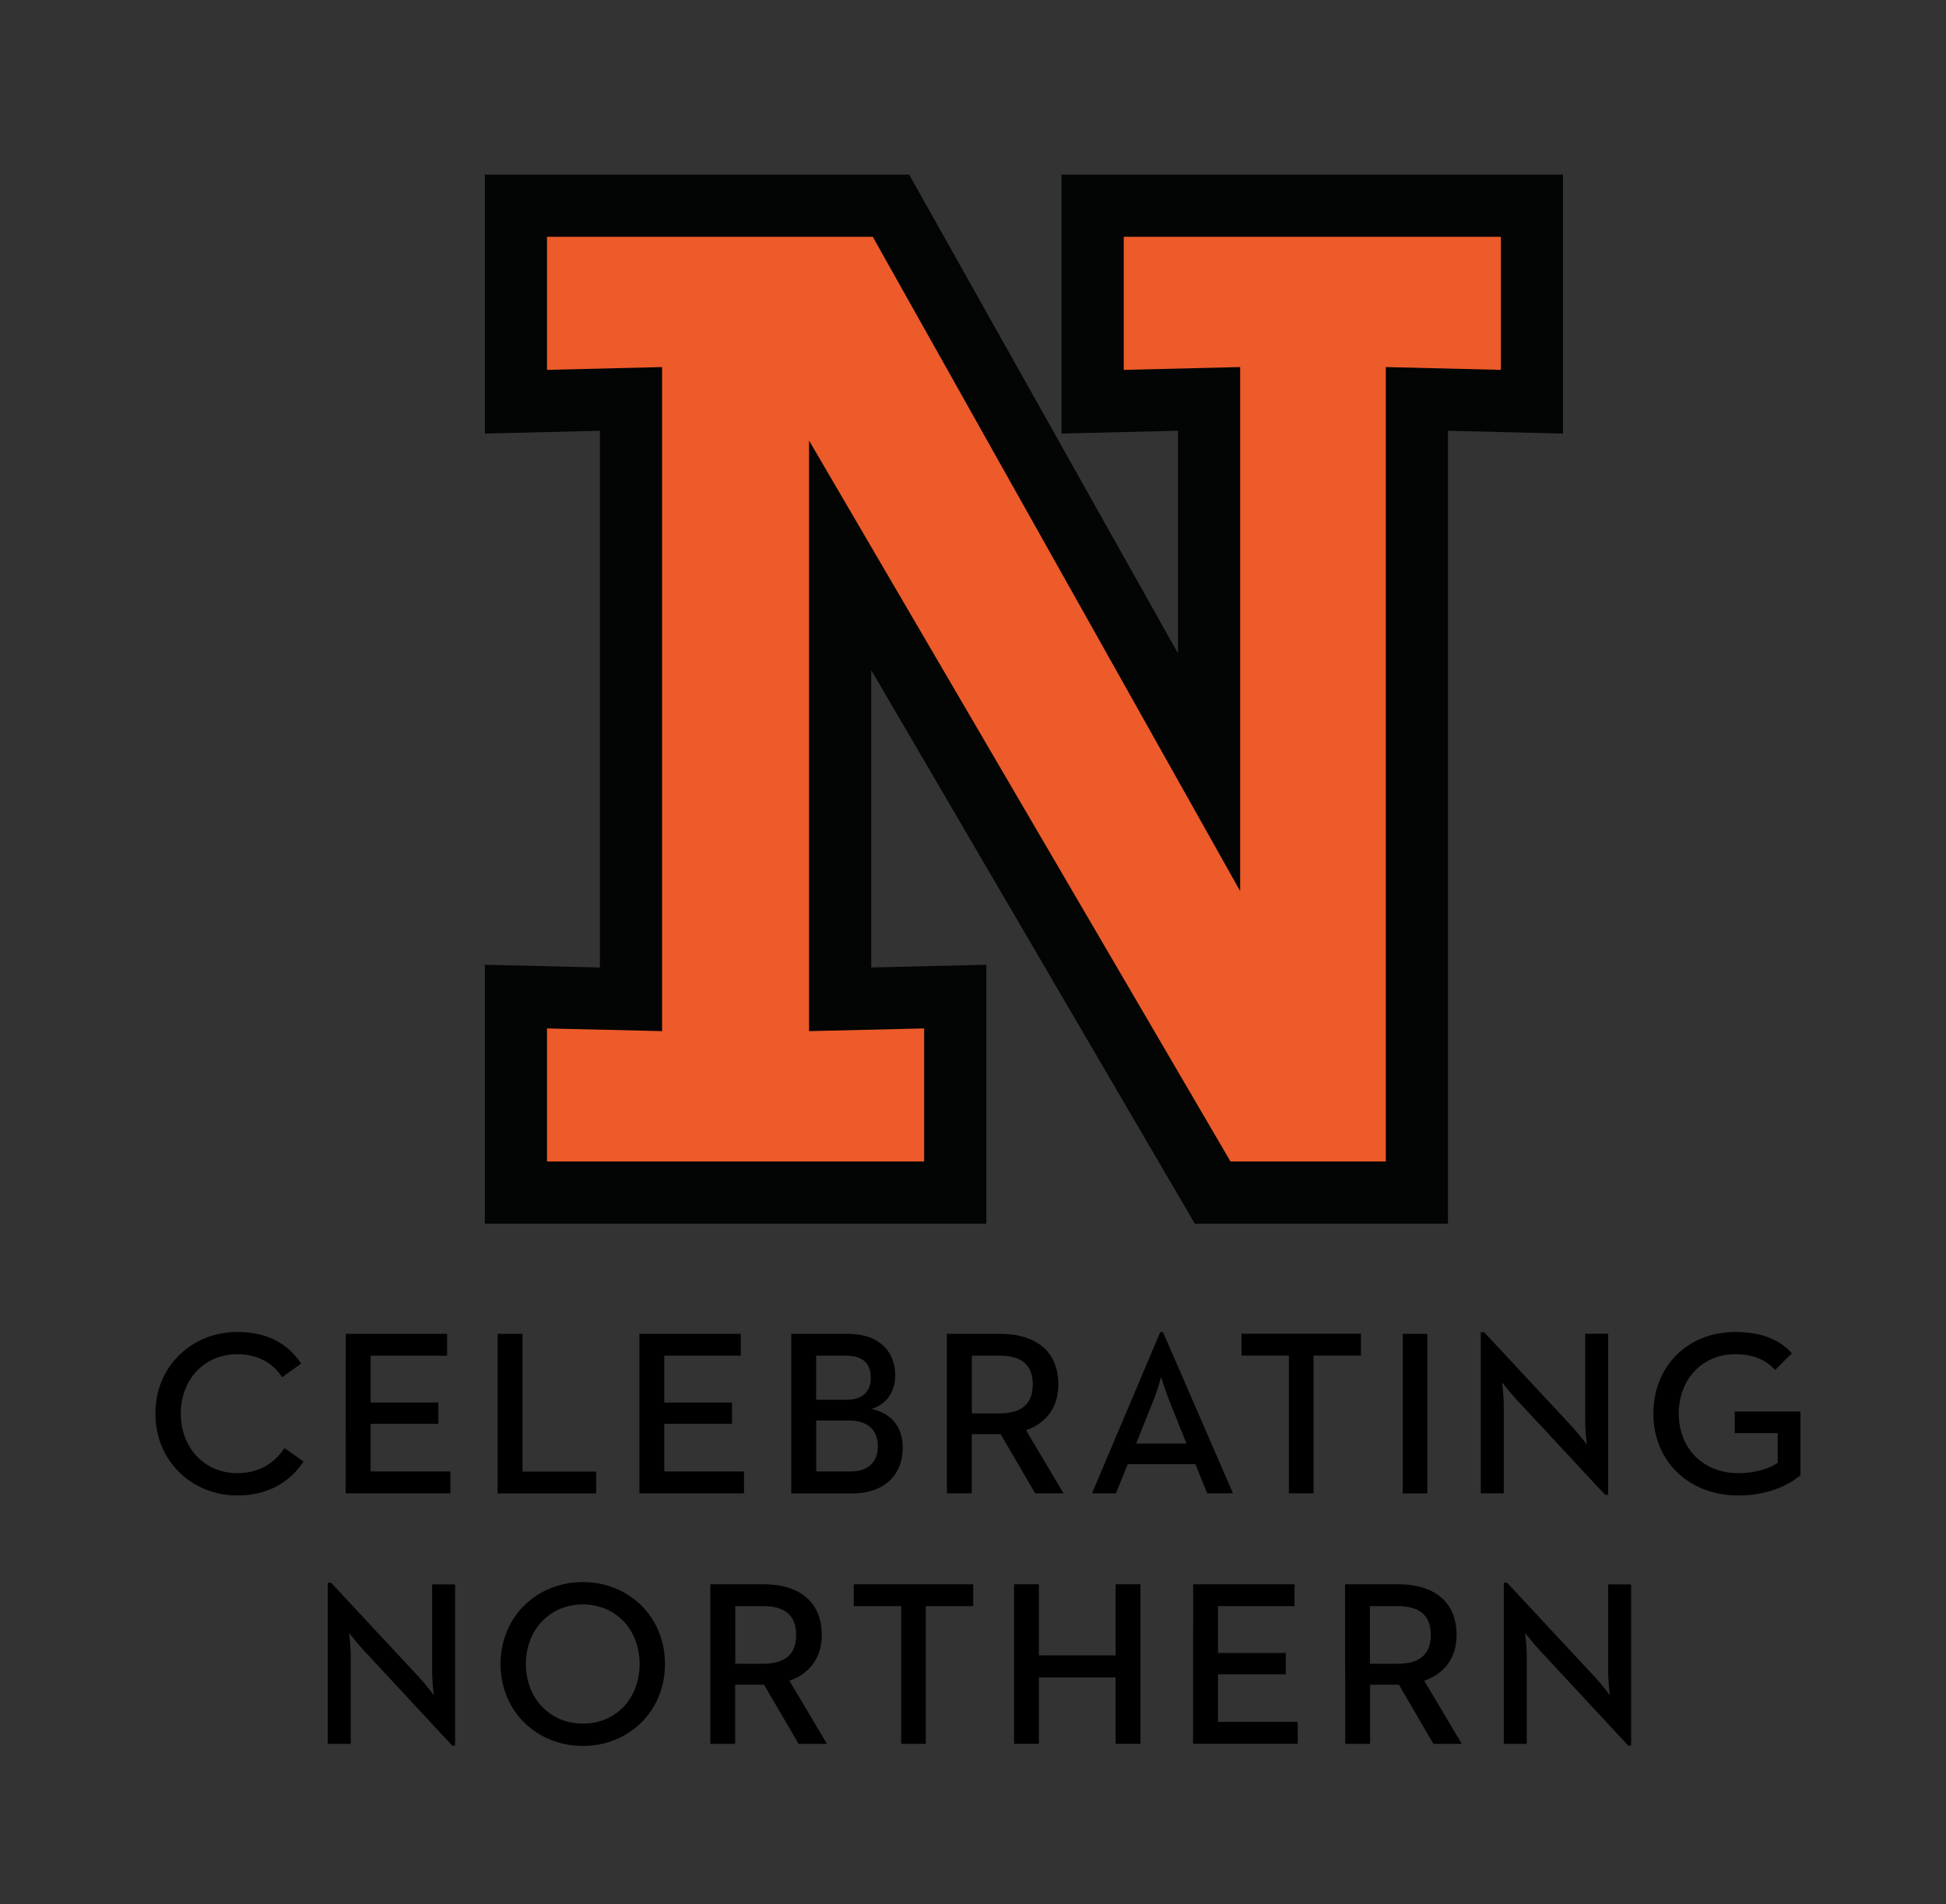
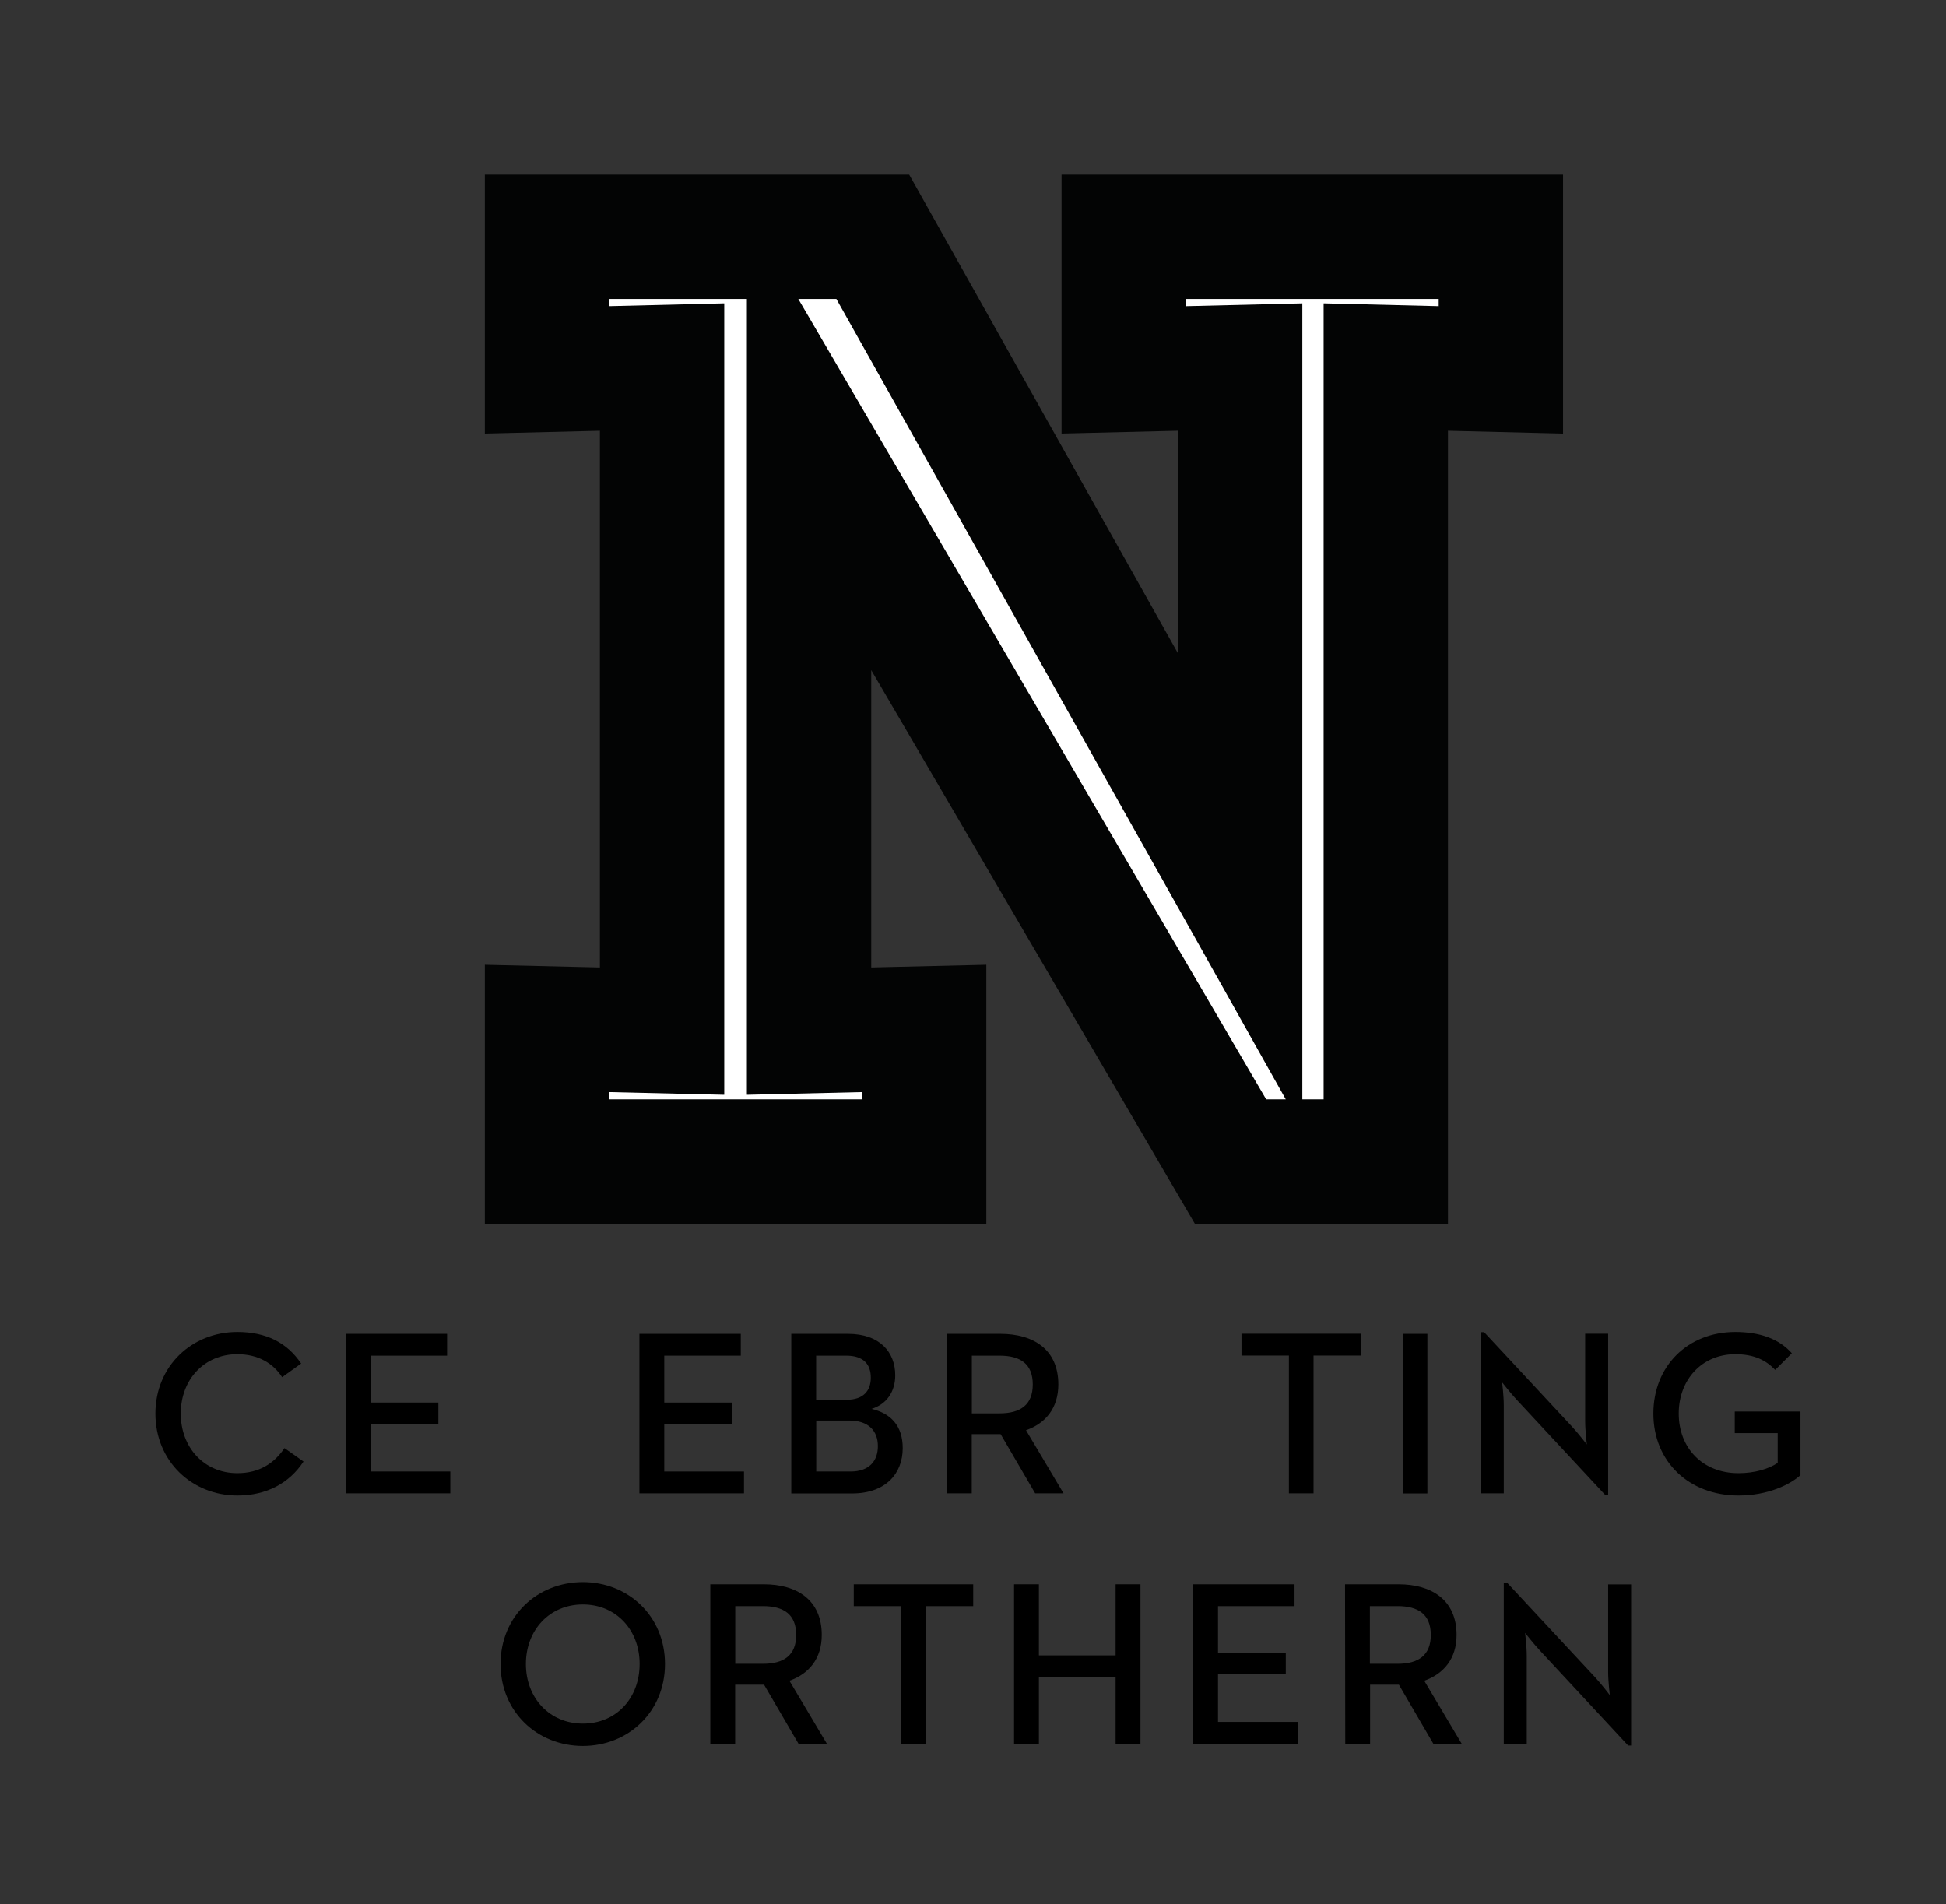
<svg xmlns="http://www.w3.org/2000/svg" xmlns:xlink="http://www.w3.org/1999/xlink" version="1.1" id="Layer_1" x="0px" y="0px" viewBox="0 0 187.2 183.17" style="enable-background:new 0 0 187.2 183.17;" xml:space="preserve">
  <rect x="0" y="0" width="187.2" height="183.17" fill="#333333" stroke="none" />
  <style type="text/css">
	.st0{fill:#FFFFFF;}
	.st1{clip-path:url(#SVGID_2_);fill:none;stroke:#030404;stroke-width:11.962;stroke-miterlimit:10;}
	.st2{fill:#EC5B29;}
</style>
  <g>
    <path d="M14.95,135.98c0-4.58,3.52-7.85,7.88-7.85c2.75,0,4.78,1.01,6.14,3.04l-1.83,1.31c-0.86-1.33-2.3-2.21-4.31-2.21   c-3.18,0-5.44,2.44-5.44,5.71c0,3.27,2.26,5.73,5.44,5.73c2.12,0,3.54-0.95,4.54-2.41l1.83,1.29c-1.33,2.03-3.5,3.27-6.36,3.27   C18.47,143.86,14.95,140.56,14.95,135.98z" />
    <path d="M33.26,128.31h9.75l0,2.1h-7.36l0,4.51l6.52,0l0,2.05h-6.52l0,4.58l7.67,0v2.1l-10.07,0L33.26,128.31z" />
-     <path d="M47.87,128.31l2.39,0l0,13.25l7.09,0v2.1l-9.48,0L47.87,128.31z" />
    <path d="M61.51,128.31l9.75,0v2.1l-7.36,0l0,4.51h6.52v2.05H63.9l0,4.58h7.67v2.1H61.51L61.51,128.31z" />
    <path d="M76.12,128.31h5.46c3.05,0,4.54,1.76,4.54,3.99c0,1.53-0.79,2.77-2.28,3.23c1.85,0.43,3,1.62,3,3.77   c0,2.48-1.67,4.36-4.87,4.36h-5.85L76.12,128.31z M81.45,134.65c1.6,0,2.32-0.86,2.32-2.12c0-1.29-0.7-2.12-2.37-2.12h-2.89l0,4.24   H81.45z M81.83,141.55c1.76,0,2.62-0.99,2.62-2.44c0-1.51-0.95-2.46-2.75-2.46h-3.18l0,4.9H81.83z" />
-     <path d="M91.09,128.31h5.15c3.16,0,5.57,1.49,5.57,4.87c0,2.28-1.24,3.75-3.11,4.4l3.61,6.07h-2.73l-3.32-5.69h-2.78v5.69l-2.39,0   L91.09,128.31z M96.15,135.96c2.03,0,3.2-0.83,3.2-2.78c0-1.98-1.19-2.77-3.2-2.77h-2.66l0,5.55H96.15z" />
-     <path d="M111.61,128.15h0.27l6.73,15.5h-2.48l-1.13-2.8h-6.52l-1.13,2.8h-2.3L111.61,128.15z M114.14,138.87l-1.67-4.17   c-0.34-0.83-0.75-2.14-0.77-2.26c-0.02,0.07-0.38,1.38-0.74,2.26l-1.67,4.17H114.14z" />
+     <path d="M91.09,128.31h5.15c3.16,0,5.57,1.49,5.57,4.87c0,2.28-1.24,3.75-3.11,4.4l3.61,6.07h-2.73l-3.32-5.69h-2.78v5.69l-2.39,0   z M96.15,135.96c2.03,0,3.2-0.83,3.2-2.78c0-1.98-1.19-2.77-3.2-2.77h-2.66l0,5.55H96.15z" />
    <path d="M123.99,130.4l-4.56,0v-2.1l11.49,0v2.1h-4.56l0,13.25h-2.37L123.99,130.4z" />
    <path d="M134.94,128.31h2.37l0,15.35h-2.37L134.94,128.31z" />
    <path d="M145.94,134.69c-0.61-0.65-1.44-1.71-1.44-1.71s0.16,1.26,0.16,2.21v8.46h-2.21l0-15.5h0.32l8.46,9.09   c0.59,0.63,1.42,1.71,1.42,1.71s-0.16-1.35-0.16-2.21l0-8.44h2.21l0,15.5h-0.29L145.94,134.69z" />
    <path d="M159.05,135.98c0-4.58,3.32-7.85,7.88-7.85c2.35,0,4.2,0.65,5.44,2.05l-1.6,1.6c-0.88-0.92-2.01-1.51-3.84-1.51   c-3.2,0-5.44,2.44-5.44,5.71c0,3.27,2.26,5.73,5.75,5.73c1.56,0,2.91-0.41,3.77-0.99l0-2.86h-4.13v-2.08l6.32,0v6.12   c-0.99,0.9-3.11,1.96-5.96,1.96C162.44,143.86,159.05,140.56,159.05,135.98z" />
-     <path d="M35.02,158.79c-0.61-0.65-1.44-1.71-1.44-1.71s0.16,1.26,0.16,2.21l0,8.46h-2.21l0-15.5h0.32l8.46,9.09   c0.59,0.63,1.42,1.72,1.42,1.72s-0.16-1.35-0.16-2.21l0-8.44h2.21l0,15.5h-0.29L35.02,158.79z" />
    <path d="M48.15,160.07c0-4.58,3.52-7.88,7.92-7.88c4.38,0,7.9,3.29,7.9,7.88s-3.52,7.88-7.9,7.88   C51.67,167.95,48.15,164.65,48.15,160.07z M61.53,160.07c0-3.27-2.26-5.73-5.46-5.73c-3.2,0-5.48,2.46-5.48,5.73   c0,3.27,2.28,5.73,5.48,5.73C59.27,165.81,61.53,163.35,61.53,160.07z" />
    <path d="M68.33,152.4h5.15c3.16,0,5.57,1.49,5.57,4.88c0,2.28-1.24,3.74-3.11,4.4l3.61,6.07h-2.73l-3.32-5.69h-2.78l0,5.69h-2.39   L68.33,152.4z M73.39,160.05c2.03,0,3.2-0.83,3.2-2.77c0-1.99-1.2-2.78-3.2-2.78h-2.66l0,5.55H73.39z" />
    <path d="M86.69,154.5h-4.56l0-2.1h11.49v2.1h-4.56l0,13.25h-2.37L86.69,154.5z" />
    <path d="M97.55,152.4h2.39v6.84h7.38v-6.84h2.39l0,15.35h-2.39v-6.39h-7.38v6.39h-2.39L97.55,152.4z" />
    <path d="M114.78,152.4h9.75v2.1h-7.36v4.51l6.52,0v2.05h-6.52v4.58l7.67,0l0,2.1l-10.07,0L114.78,152.4z" />
    <path d="M129.39,152.4l5.15,0c3.16,0,5.58,1.49,5.58,4.88c0,2.28-1.24,3.74-3.11,4.4l3.61,6.07h-2.73l-3.32-5.69h-2.77v5.69h-2.39   L129.39,152.4z M134.44,160.05c2.03,0,3.2-0.83,3.2-2.77c0-1.99-1.2-2.78-3.2-2.78h-2.66v5.55H134.44z" />
    <path d="M148.15,158.79c-0.61-0.65-1.44-1.71-1.44-1.71s0.16,1.26,0.16,2.21v8.46h-2.21l0-15.5h0.32l8.46,9.09   c0.59,0.63,1.42,1.72,1.42,1.72s-0.16-1.35-0.16-2.21v-8.44h2.21l0,15.5h-0.29L148.15,158.79z" />
  </g>
  <polygon class="st0" points="118.37,111.73 77.83,42.38 77.83,99.19 88.9,98.93 88.9,111.73 52.62,111.73 52.62,98.93 63.69,99.19   63.69,35.31 52.62,35.58 52.62,22.78 83.96,22.78 119.3,85.72 119.3,35.31 108.1,35.58 108.1,22.78 144.38,22.78 144.38,35.58   133.31,35.31 133.31,111.73 " />
  <g>
    <defs>
      <rect id="SVGID_1_" x="46.64" y="16.79" width="103.72" height="100.92" />
    </defs>
    <clipPath id="SVGID_2_">
      <use xlink:href="#SVGID_1_" style="overflow:visible;" />
    </clipPath>
    <polygon class="st1" points="118.37,111.73 77.83,42.38 77.83,99.19 88.9,98.93 88.9,111.73 52.62,111.73 52.62,98.93 63.69,99.19    63.69,35.31 52.62,35.58 52.62,22.78 83.96,22.78 119.3,85.72 119.3,35.31 108.1,35.58 108.1,22.78 144.38,22.78 144.38,35.58    133.31,35.31 133.31,111.73  " />
  </g>
-   <polygon class="st2" points="118.37,111.73 77.83,42.38 77.83,99.19 88.9,98.93 88.9,111.73 52.62,111.73 52.62,98.93 63.69,99.19   63.69,35.31 52.62,35.58 52.62,22.78 83.96,22.78 119.3,85.72 119.3,35.31 108.1,35.58 108.1,22.78 144.38,22.78 144.38,35.58   133.31,35.31 133.31,111.73 " />
</svg>